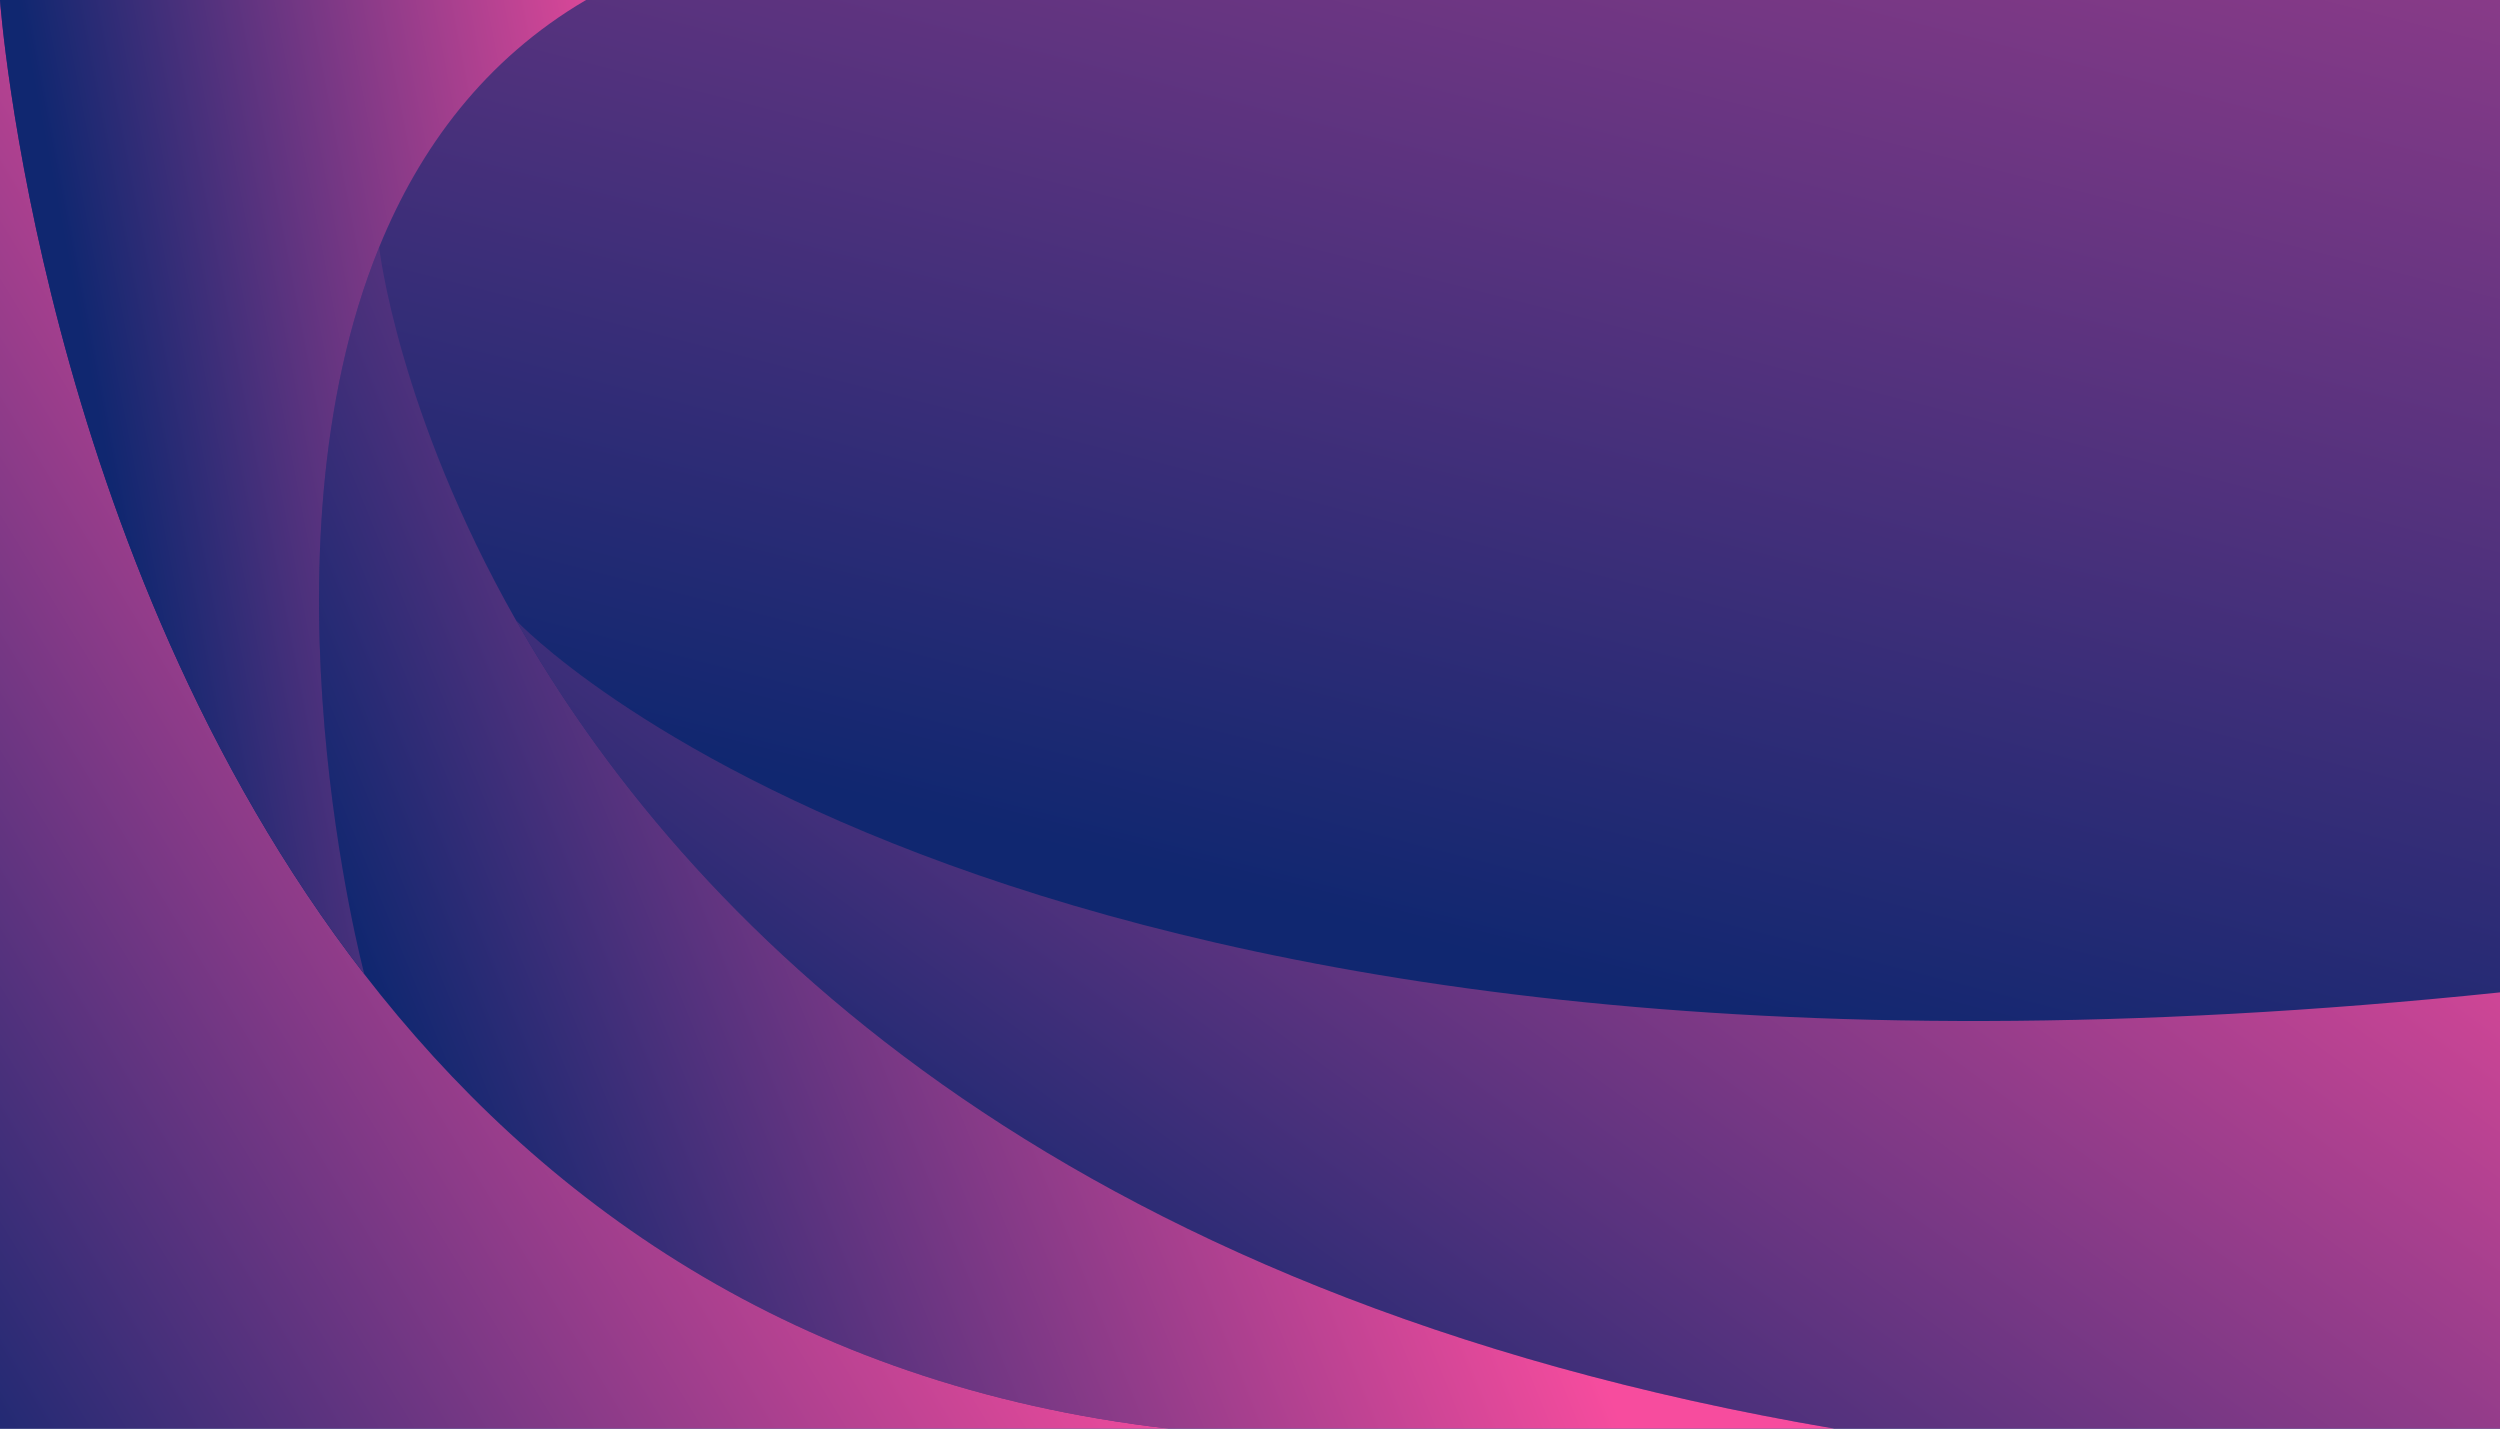
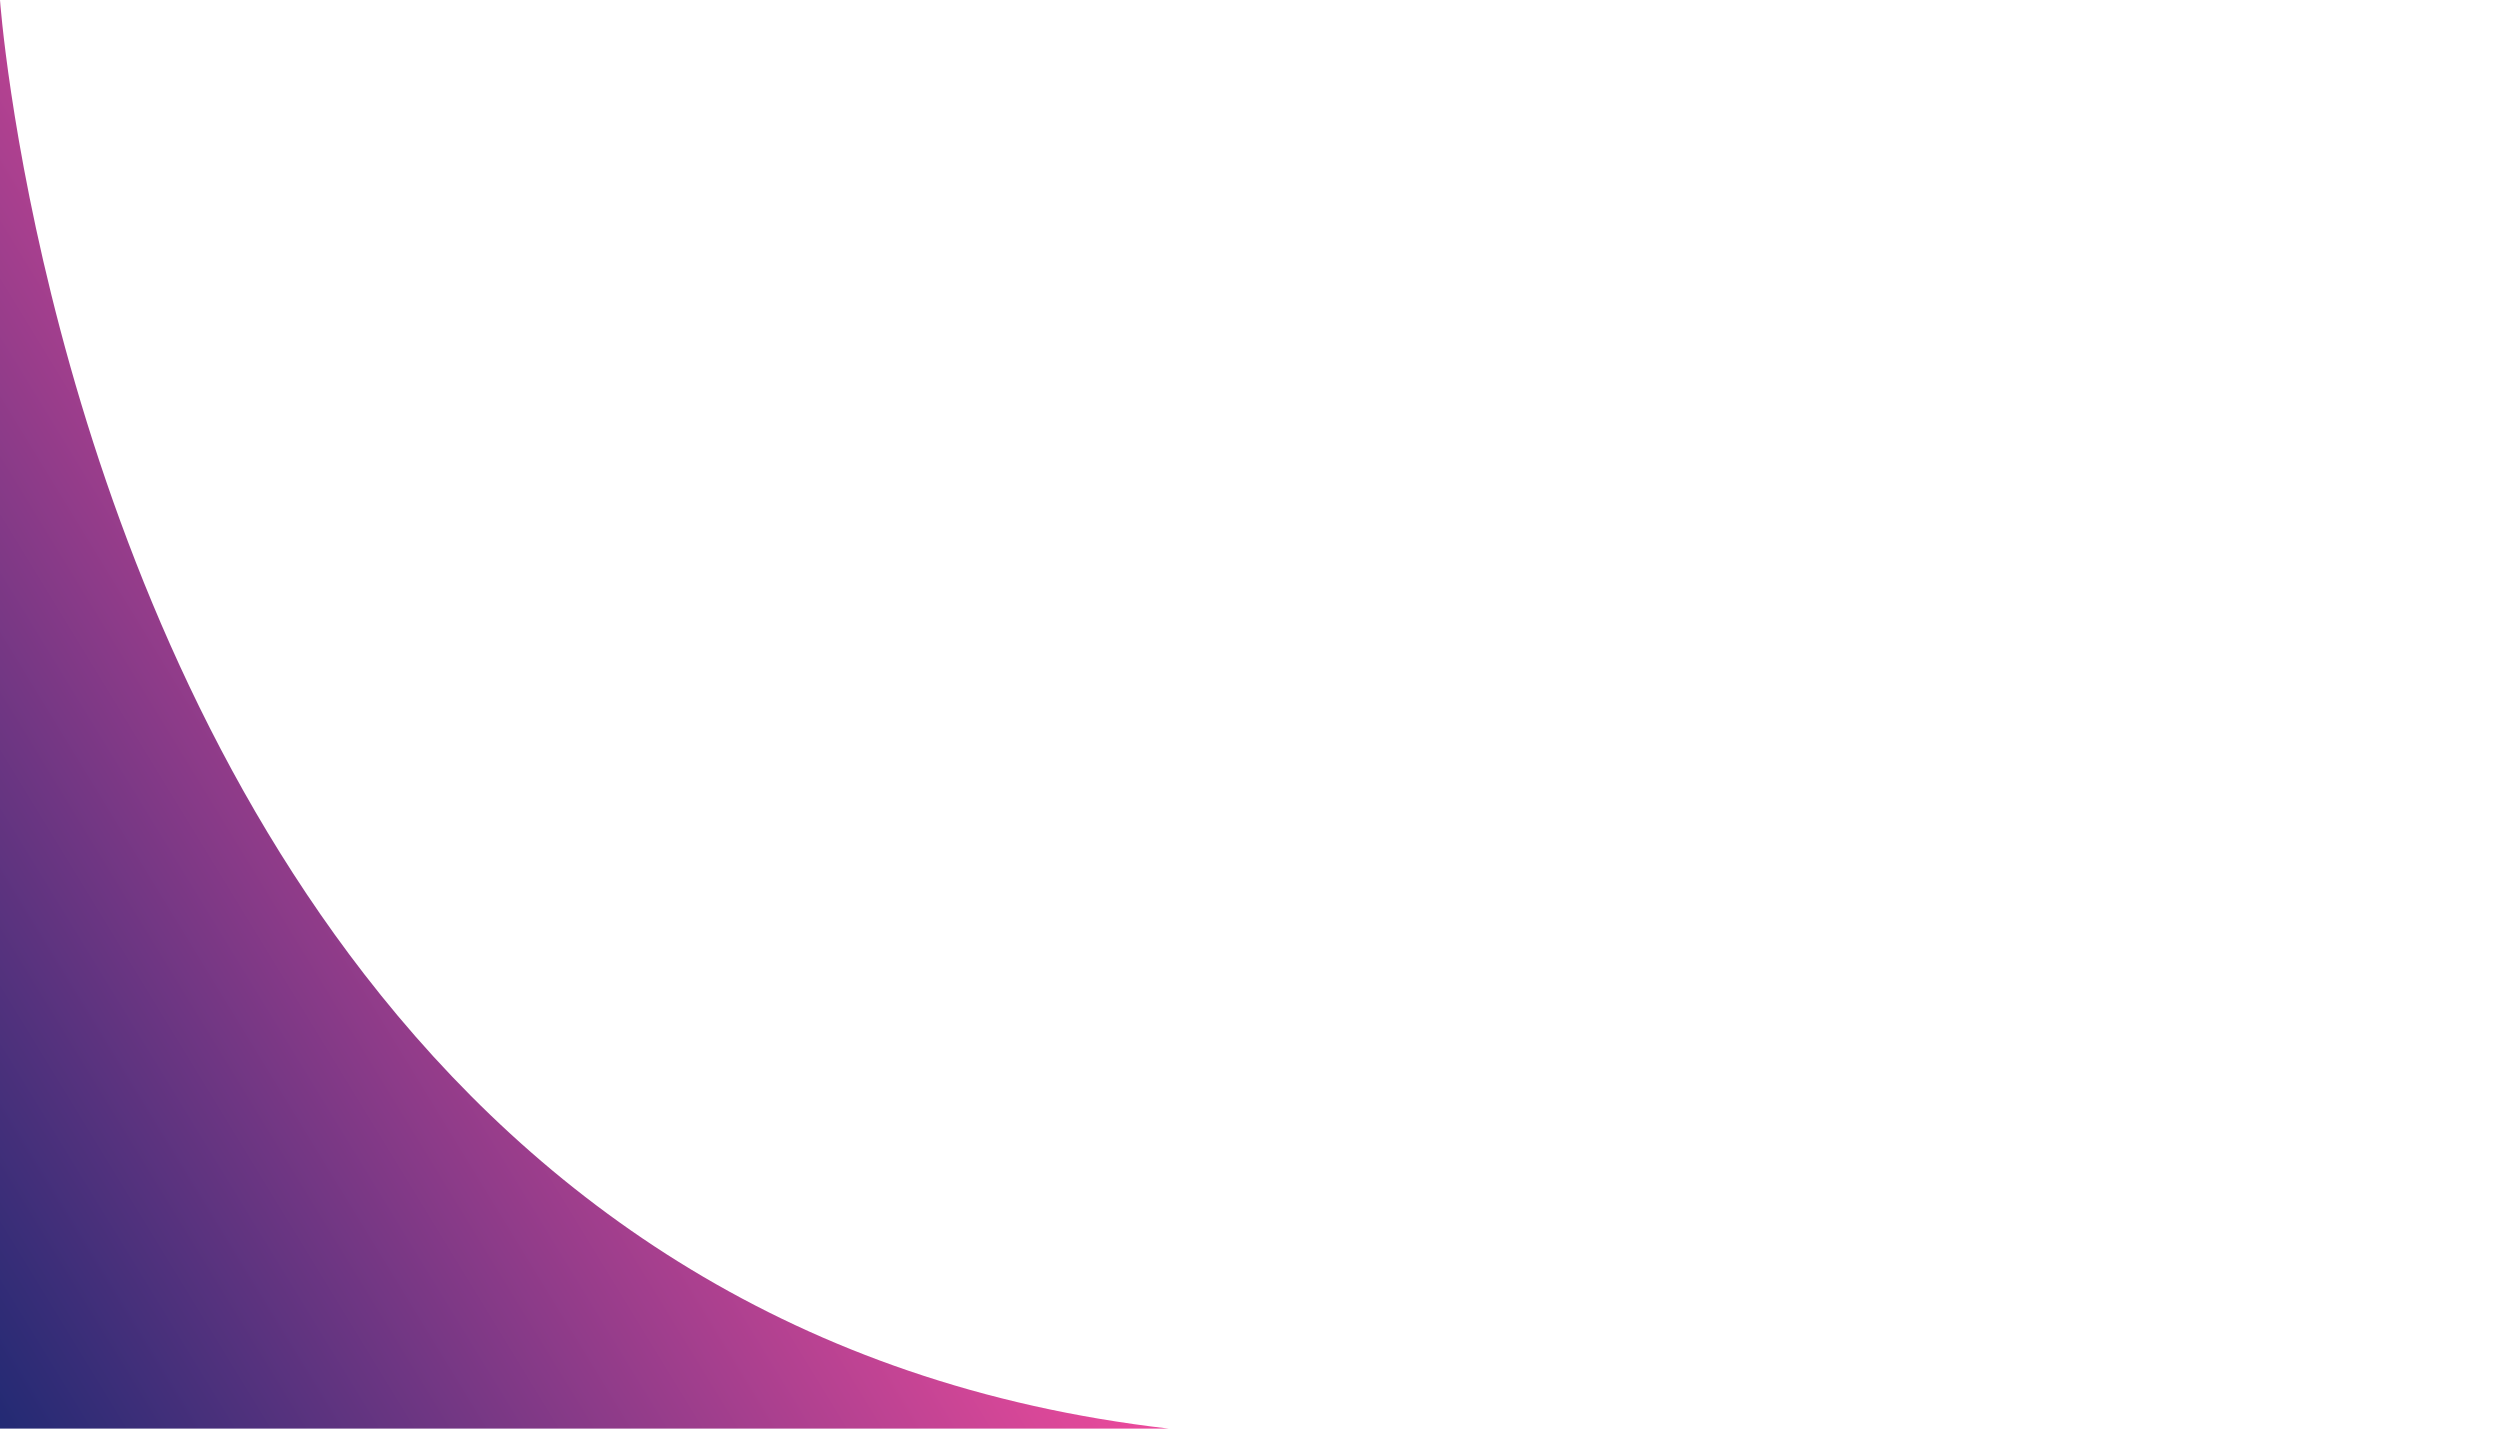
<svg xmlns="http://www.w3.org/2000/svg" xmlns:xlink="http://www.w3.org/1999/xlink" version="1.1" id="Layer_1" x="0px" y="0px" viewBox="0 0 7000 4000" style="enable-background:new 0 0 7000 4000;" xml:space="preserve">
  <g>
    <g>
      <defs>
-         <rect id="SVGID_1_" x="0" width="7000" height="4000" />
-       </defs>
+         </defs>
      <clipPath id="SVGID_00000165236381221952023490000006021496039154827199_">
        <use xlink:href="#SVGID_1_" style="overflow:visible;" />
      </clipPath>
      <linearGradient id="SVGID_00000174603379149177733340000005653058003320961953_" gradientUnits="userSpaceOnUse" x1="3376.823" y1="2481.294" x2="4953.156" y2="-3677.958">
        <stop offset="0" style="stop-color:#102770" />
        <stop offset="1" style="stop-color:#F74C9E" />
      </linearGradient>
      <rect x="0" style="clip-path:url(#SVGID_00000165236381221952023490000006021496039154827199_);fill:url(#SVGID_00000174603379149177733340000005653058003320961953_);" width="7000" height="4000" />
    </g>
    <g>
      <defs>
-         <path id="SVGID_00000172413758600559892170000002381223546891790012_" d="M7000,2778.688 c-4176.926,434.87-5555.176-1041.84-5555.176-1041.84C1910.859,2558.315,2929.835,3624.58,5135.327,4000H7000V2778.688z" />
-       </defs>
+         </defs>
      <clipPath id="SVGID_00000150820770770859303090000016835008851771385276_">
        <use xlink:href="#SVGID_00000172413758600559892170000002381223546891790012_" style="overflow:visible;" />
      </clipPath>
      <linearGradient id="SVGID_00000028302063420658749600000004947556947148700312_" gradientUnits="userSpaceOnUse" x1="3337.484" y1="4082.39" x2="5631.692" y2="935.14">
        <stop offset="0" style="stop-color:#102770" />
        <stop offset="1" style="stop-color:#F74C9E" />
      </linearGradient>
-       <rect x="1444.824" y="1736.848" style="clip-path:url(#SVGID_00000150820770770859303090000016835008851771385276_);fill:url(#SVGID_00000028302063420658749600000004947556947148700312_);" width="5555.176" height="2263.152" />
    </g>
    <g>
      <defs>
        <path id="SVGID_00000164497653394083930850000016992276726245352066_" d="M5135.327,4000 c-2205.492-375.42-3224.467-1441.685-3690.503-2263.152c-331.449-584.236-383.211-1044.649-383.211-1044.649 c-352.978,865.999-41.382,2035.879-41.382,2035.879C1506.826,3357.04,2222.123,3879.021,3271.593,4000H5135.327z" />
      </defs>
      <clipPath id="SVGID_00000070804628146064802870000017191614316185470857_">
        <use xlink:href="#SVGID_00000164497653394083930850000016992276726245352066_" style="overflow:visible;" />
      </clipPath>
      <linearGradient id="SVGID_00000118370557183033087870000008475572499684659869_" gradientUnits="userSpaceOnUse" x1="1165.878" y1="3061.556" x2="3738.628" y2="2013.389">
        <stop offset="0" style="stop-color:#102770" />
        <stop offset="1" style="stop-color:#F74C9E" />
      </linearGradient>
-       <rect x="708.636" y="692.199" style="clip-path:url(#SVGID_00000070804628146064802870000017191614316185470857_);fill:url(#SVGID_00000118370557183033087870000008475572499684659869_);" width="4426.691" height="3307.801" />
    </g>
    <g>
      <defs>
        <path id="SVGID_00000137112787791493103840000018069250308793635002_" d="M3271.593,4000 c-1049.47-120.979-1764.767-642.96-2251.362-1271.921C109.809,1551.289,0,0,0,0v4000H3271.593z" />
      </defs>
      <clipPath id="SVGID_00000124141494427404969860000016274870275763388564_">
        <use xlink:href="#SVGID_00000137112787791493103840000018069250308793635002_" style="overflow:visible;" />
      </clipPath>
      <linearGradient id="SVGID_00000084497065827096354530000002103796211419337638_" gradientUnits="userSpaceOnUse" x1="-663.127" y1="3404.804" x2="2052.123" y2="1745.595">
        <stop offset="0" style="stop-color:#102770" />
        <stop offset="1" style="stop-color:#F74C9E" />
      </linearGradient>
      <rect x="0" style="clip-path:url(#SVGID_00000124141494427404969860000016274870275763388564_);fill:url(#SVGID_00000084497065827096354530000002103796211419337638_);" width="3271.593" height="4000" />
    </g>
    <g>
      <defs>
-         <path id="SVGID_00000165946167915048379500000018008372405661511357_" d="M1020.231,2728.079 c0,0-311.595-1169.88,41.382-2035.879C1175.13,413.699,1357.377,166.627,1640.827,0H0C0,0,109.809,1551.289,1020.231,2728.079" />
-       </defs>
+         </defs>
      <clipPath id="SVGID_00000023283577374348483880000010867998410358608003_">
        <use xlink:href="#SVGID_00000165946167915048379500000018008372405661511357_" style="overflow:visible;" />
      </clipPath>
      <linearGradient id="SVGID_00000088829020059551492030000014898169451403675556_" gradientUnits="userSpaceOnUse" x1="332.332" y1="1458.506" x2="2097.415" y2="1116.88">
        <stop offset="0" style="stop-color:#102770" />
        <stop offset="1" style="stop-color:#F74C9E" />
      </linearGradient>
      <rect x="0" style="clip-path:url(#SVGID_00000023283577374348483880000010867998410358608003_);fill:url(#SVGID_00000088829020059551492030000014898169451403675556_);" width="1640.827" height="2728.079" />
    </g>
  </g>
</svg>